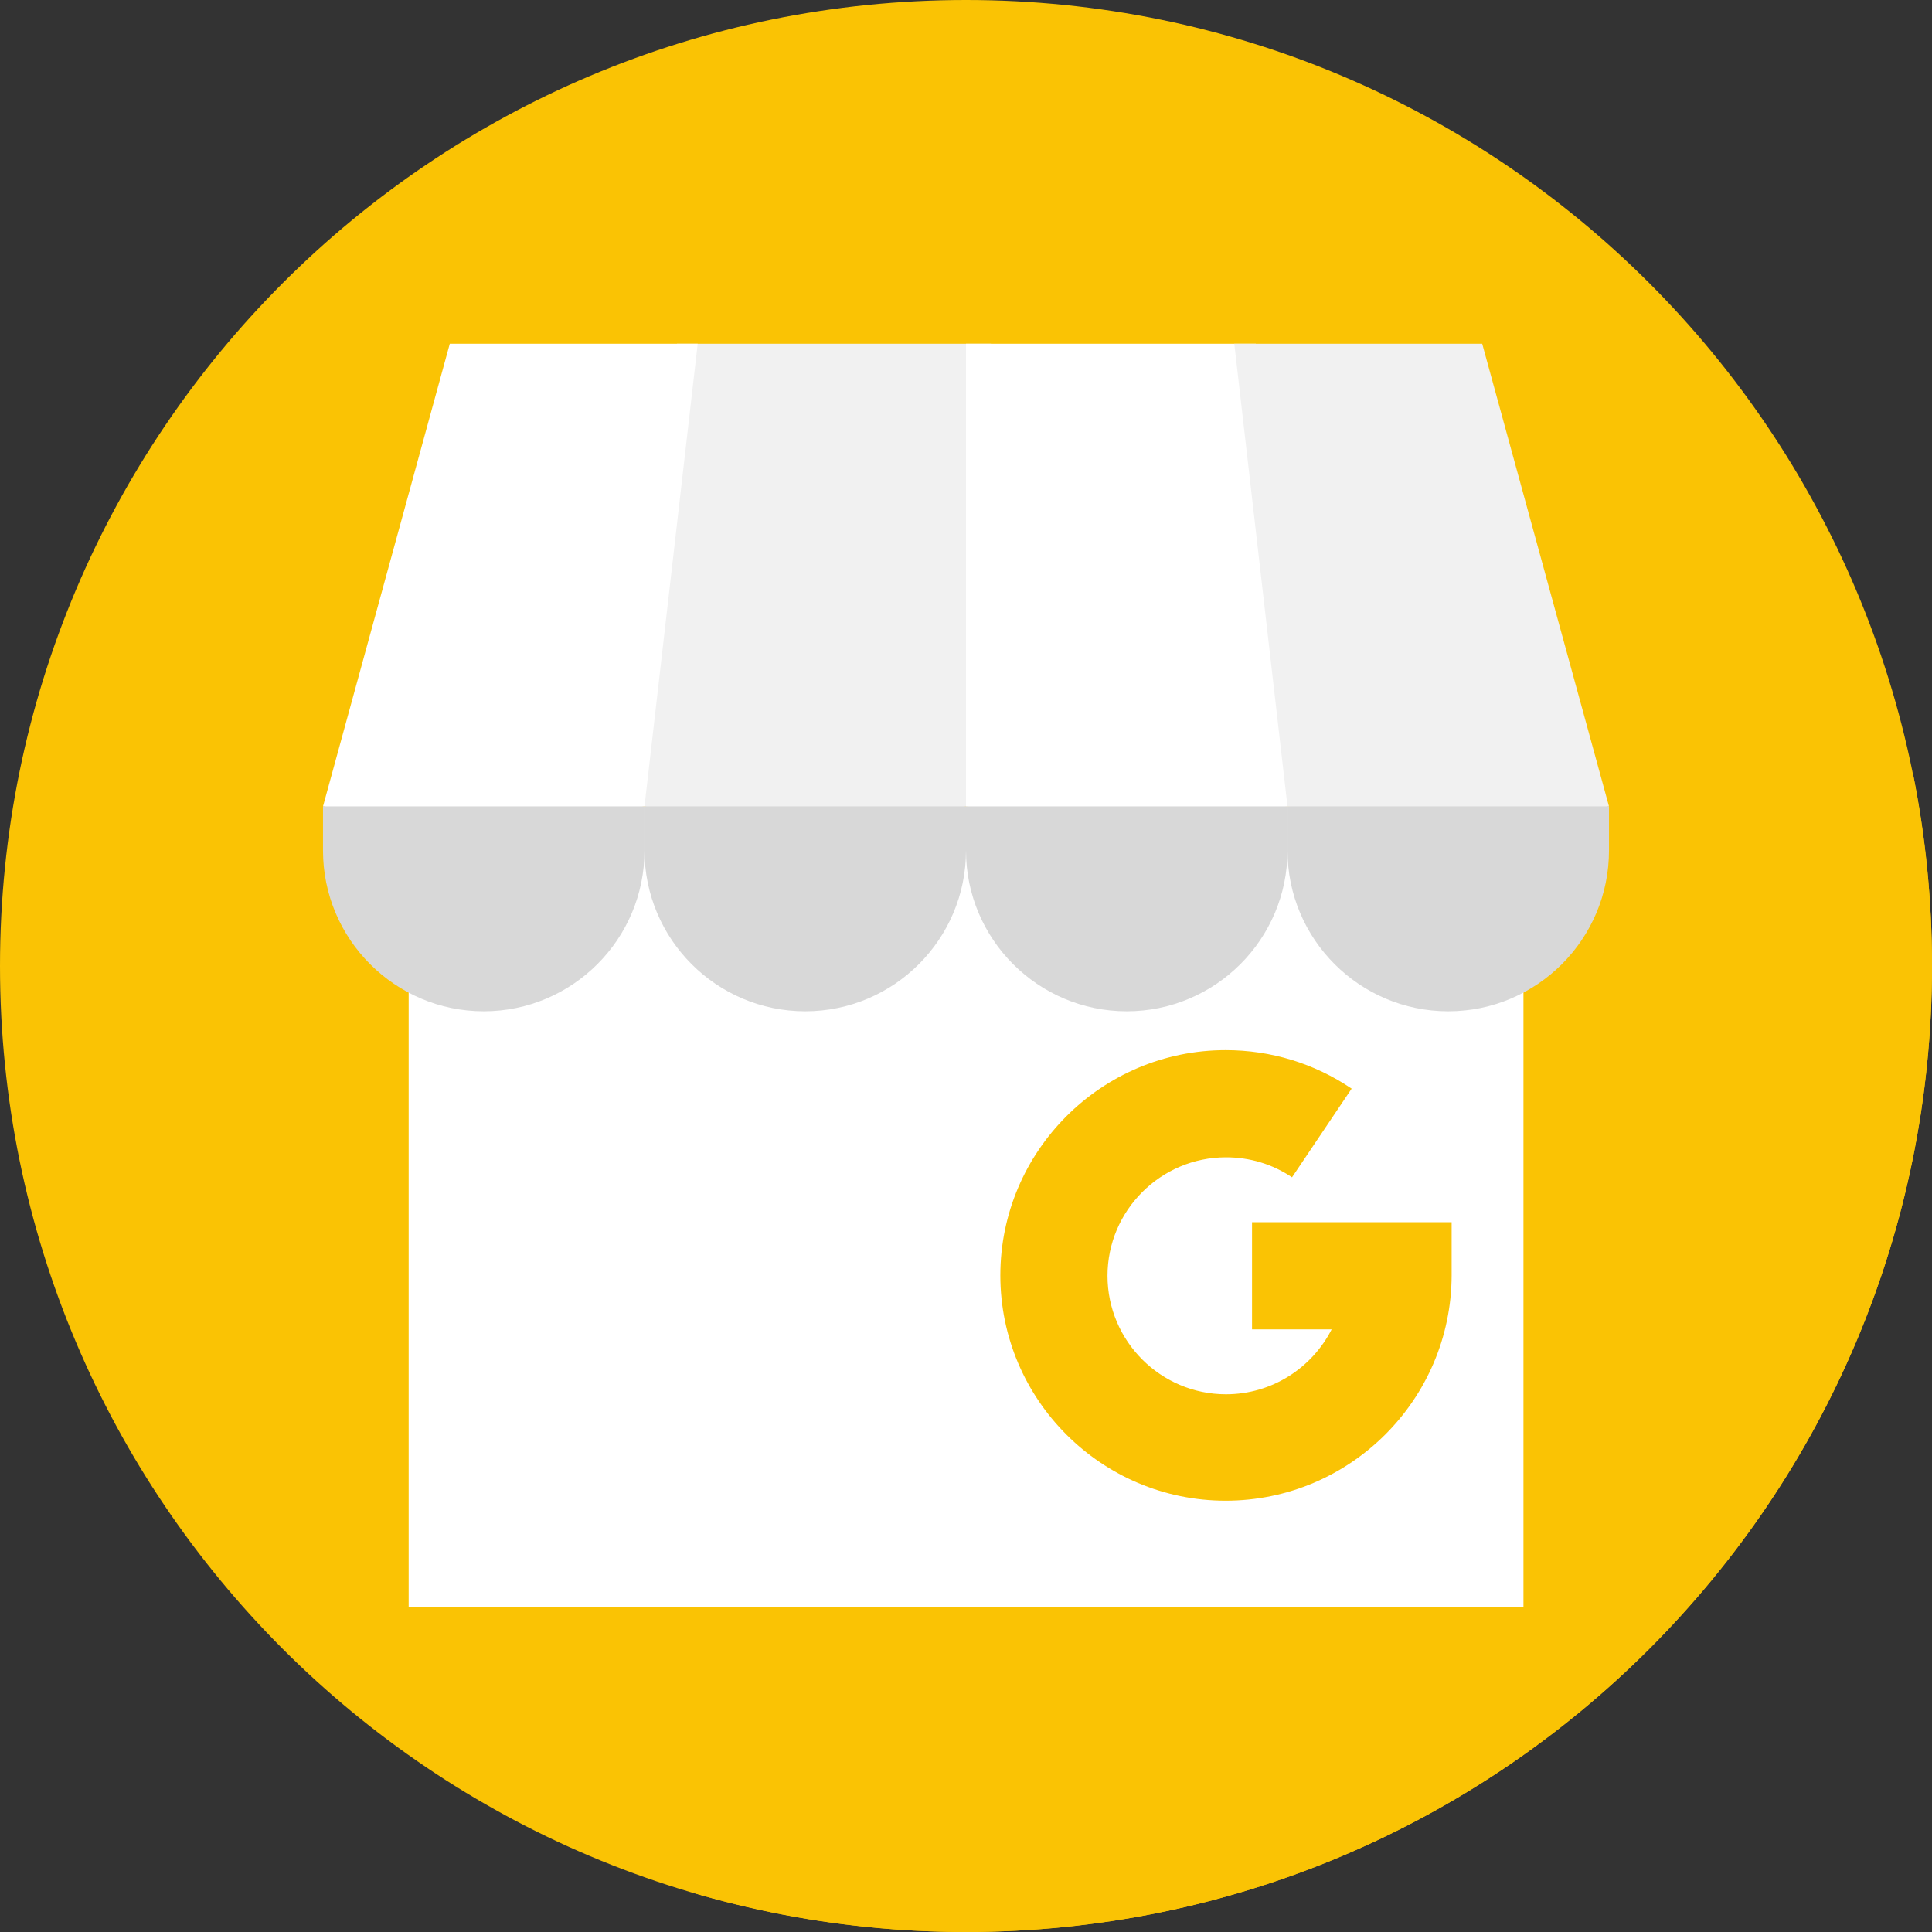
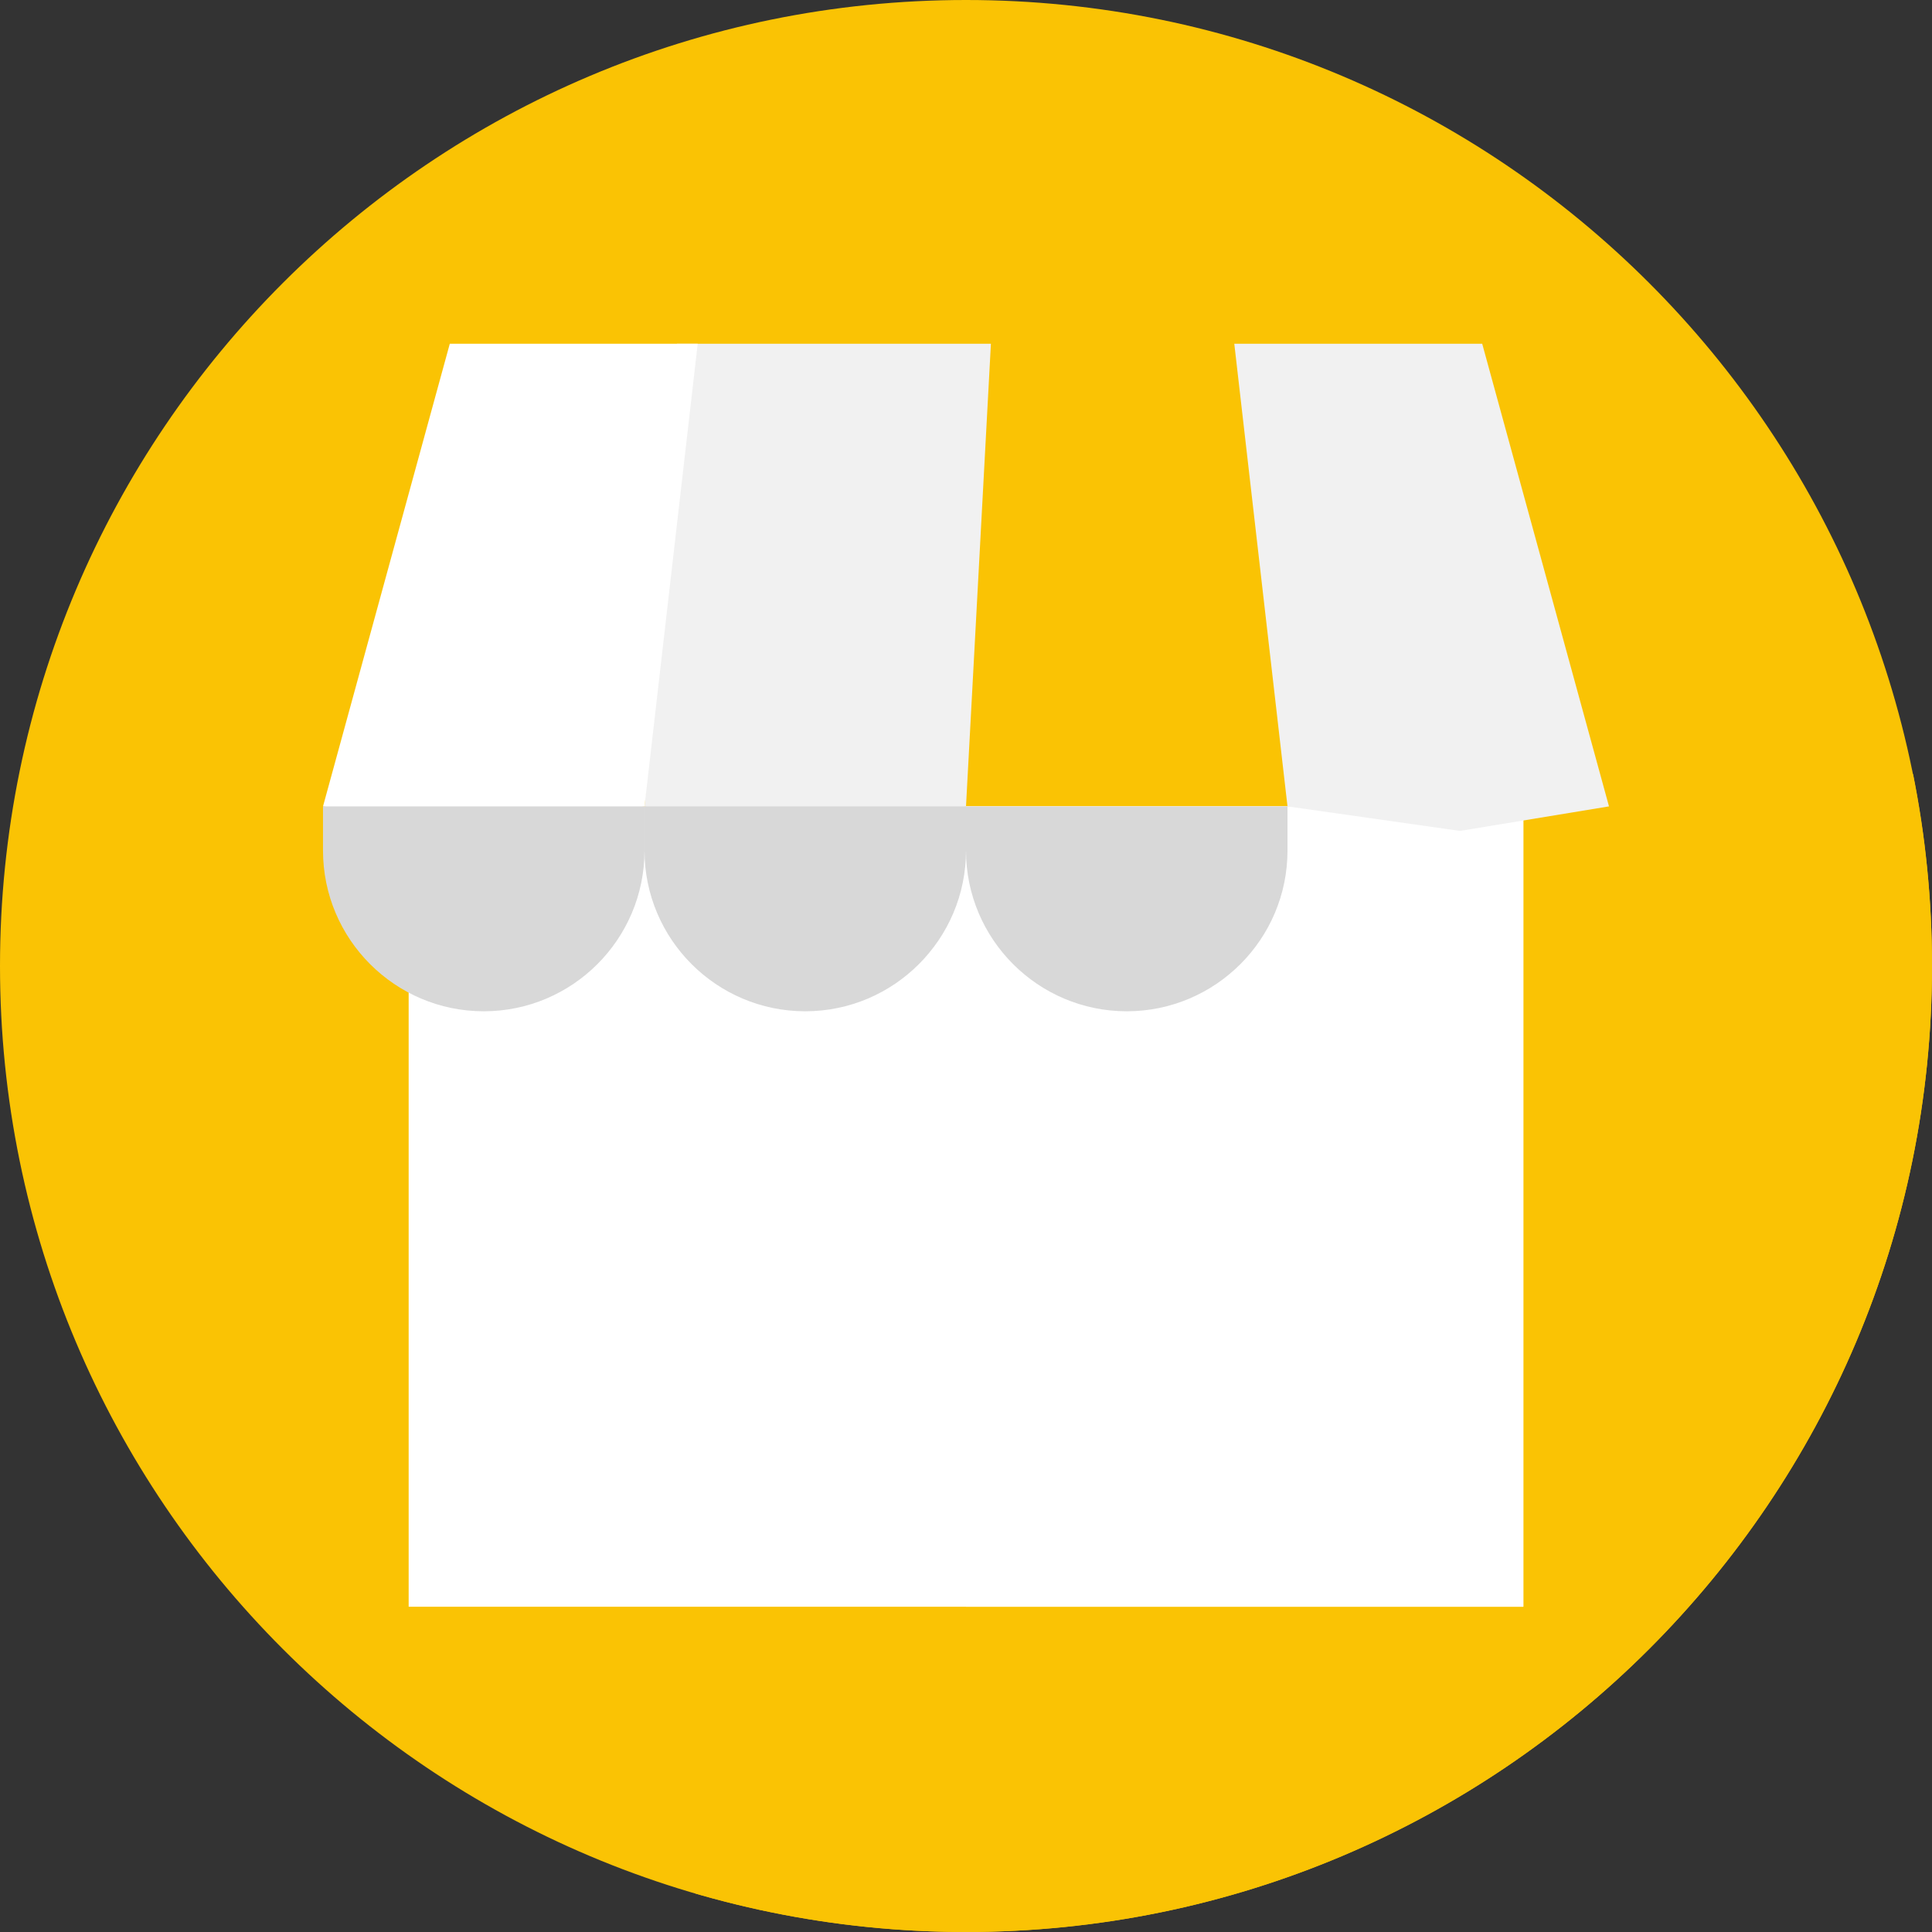
<svg xmlns="http://www.w3.org/2000/svg" version="1.1" id="Calque_1" x="0px" y="0px" viewBox="0 0 512 512" style="enable-background:new 0 0 512 512;" xml:space="preserve">
  <rect x="0" y="0" width="512" height="512" fill="#333333" stroke="none" />
  <style type="text/css">
	.st0{fill:none;}
	.st1{fill:#FAC304;}
	.st2{fill:#FFFFFF;}
	.st3{fill:#F1F1F1;}
	.st4{fill:#D8D8D8;}
</style>
  <rect class="st0" width="512" height="512" />
  <g>
    <path class="st1" d="M256,512c141.4,0,256-114.6,256-256S397.4,0,256,0S0,114.6,0,256S114.6,512,256,512z" />
    <path class="st1" d="M512,256c0-17.4-1.7-34.4-5-50.8L392.8,91.1L98.6,256l156.7,157.2l-147.1,12.5l76.1,76.1   c22.7,6.6,46.8,10.2,71.6,10.2C397.4,512,512,397.4,512,256z" />
    <path class="st2" d="M108.3,213.7h295.4v212.1H108.3V213.7z" />
    <path class="st2" d="M256,213.7h147.7v212.1H256V213.7z" />
-     <path class="st1" d="M324.8,397.7c-32.9,0-59.7-26.8-59.7-59.7c0-32.9,26.8-59.7,59.7-59.7c12,0,23.5,3.5,33.4,10.2L342.4,312   c-5.2-3.5-11.2-5.3-17.5-5.3c-17.3,0-31.4,14.1-31.4,31.4c0,17.3,14.1,31.4,31.4,31.4c12.2,0,22.8-7,28-17.2h-21.1v-28.4h52.9V338   C384.6,370.9,357.8,397.7,324.8,397.7z" />
    <path class="st3" d="M256,213.7l-42.6,7.8l-42.6-7.8l8.6-122.6h83.2L256,213.7z" />
    <path class="st4" d="M213.4,268c-23.5,0-42.6-19.1-42.6-42.6v-11.7H256v11.7C256,248.9,236.9,268,213.4,268z" />
    <path class="st2" d="M170.8,213.7l-41.3,6.5l-43.9-6.5l33.6-122.6h65.7L170.8,213.7z" />
    <path class="st4" d="M128.2,268c-23.5,0-42.6-19.1-42.6-42.6v-11.7h85.2v11.7C170.8,248.9,151.7,268,128.2,268z" />
-     <path class="st2" d="M256,213.7l42.6,6.5l42.6-6.5l-8.4-122.6H256V213.7z" />
    <path class="st4" d="M298.6,268c23.5,0,42.6-19.1,42.6-42.6v-11.7H256v11.7C256,248.9,275.1,268,298.6,268z" />
    <path class="st3" d="M341.2,213.7l45.7,6.5l39.5-6.5L392.8,91.1h-65.7L341.2,213.7z" />
-     <path class="st4" d="M383.8,268c23.5,0,42.6-19.1,42.6-42.6v-11.7h-85.2v11.7C341.2,248.9,360.3,268,383.8,268z" />
  </g>
</svg>